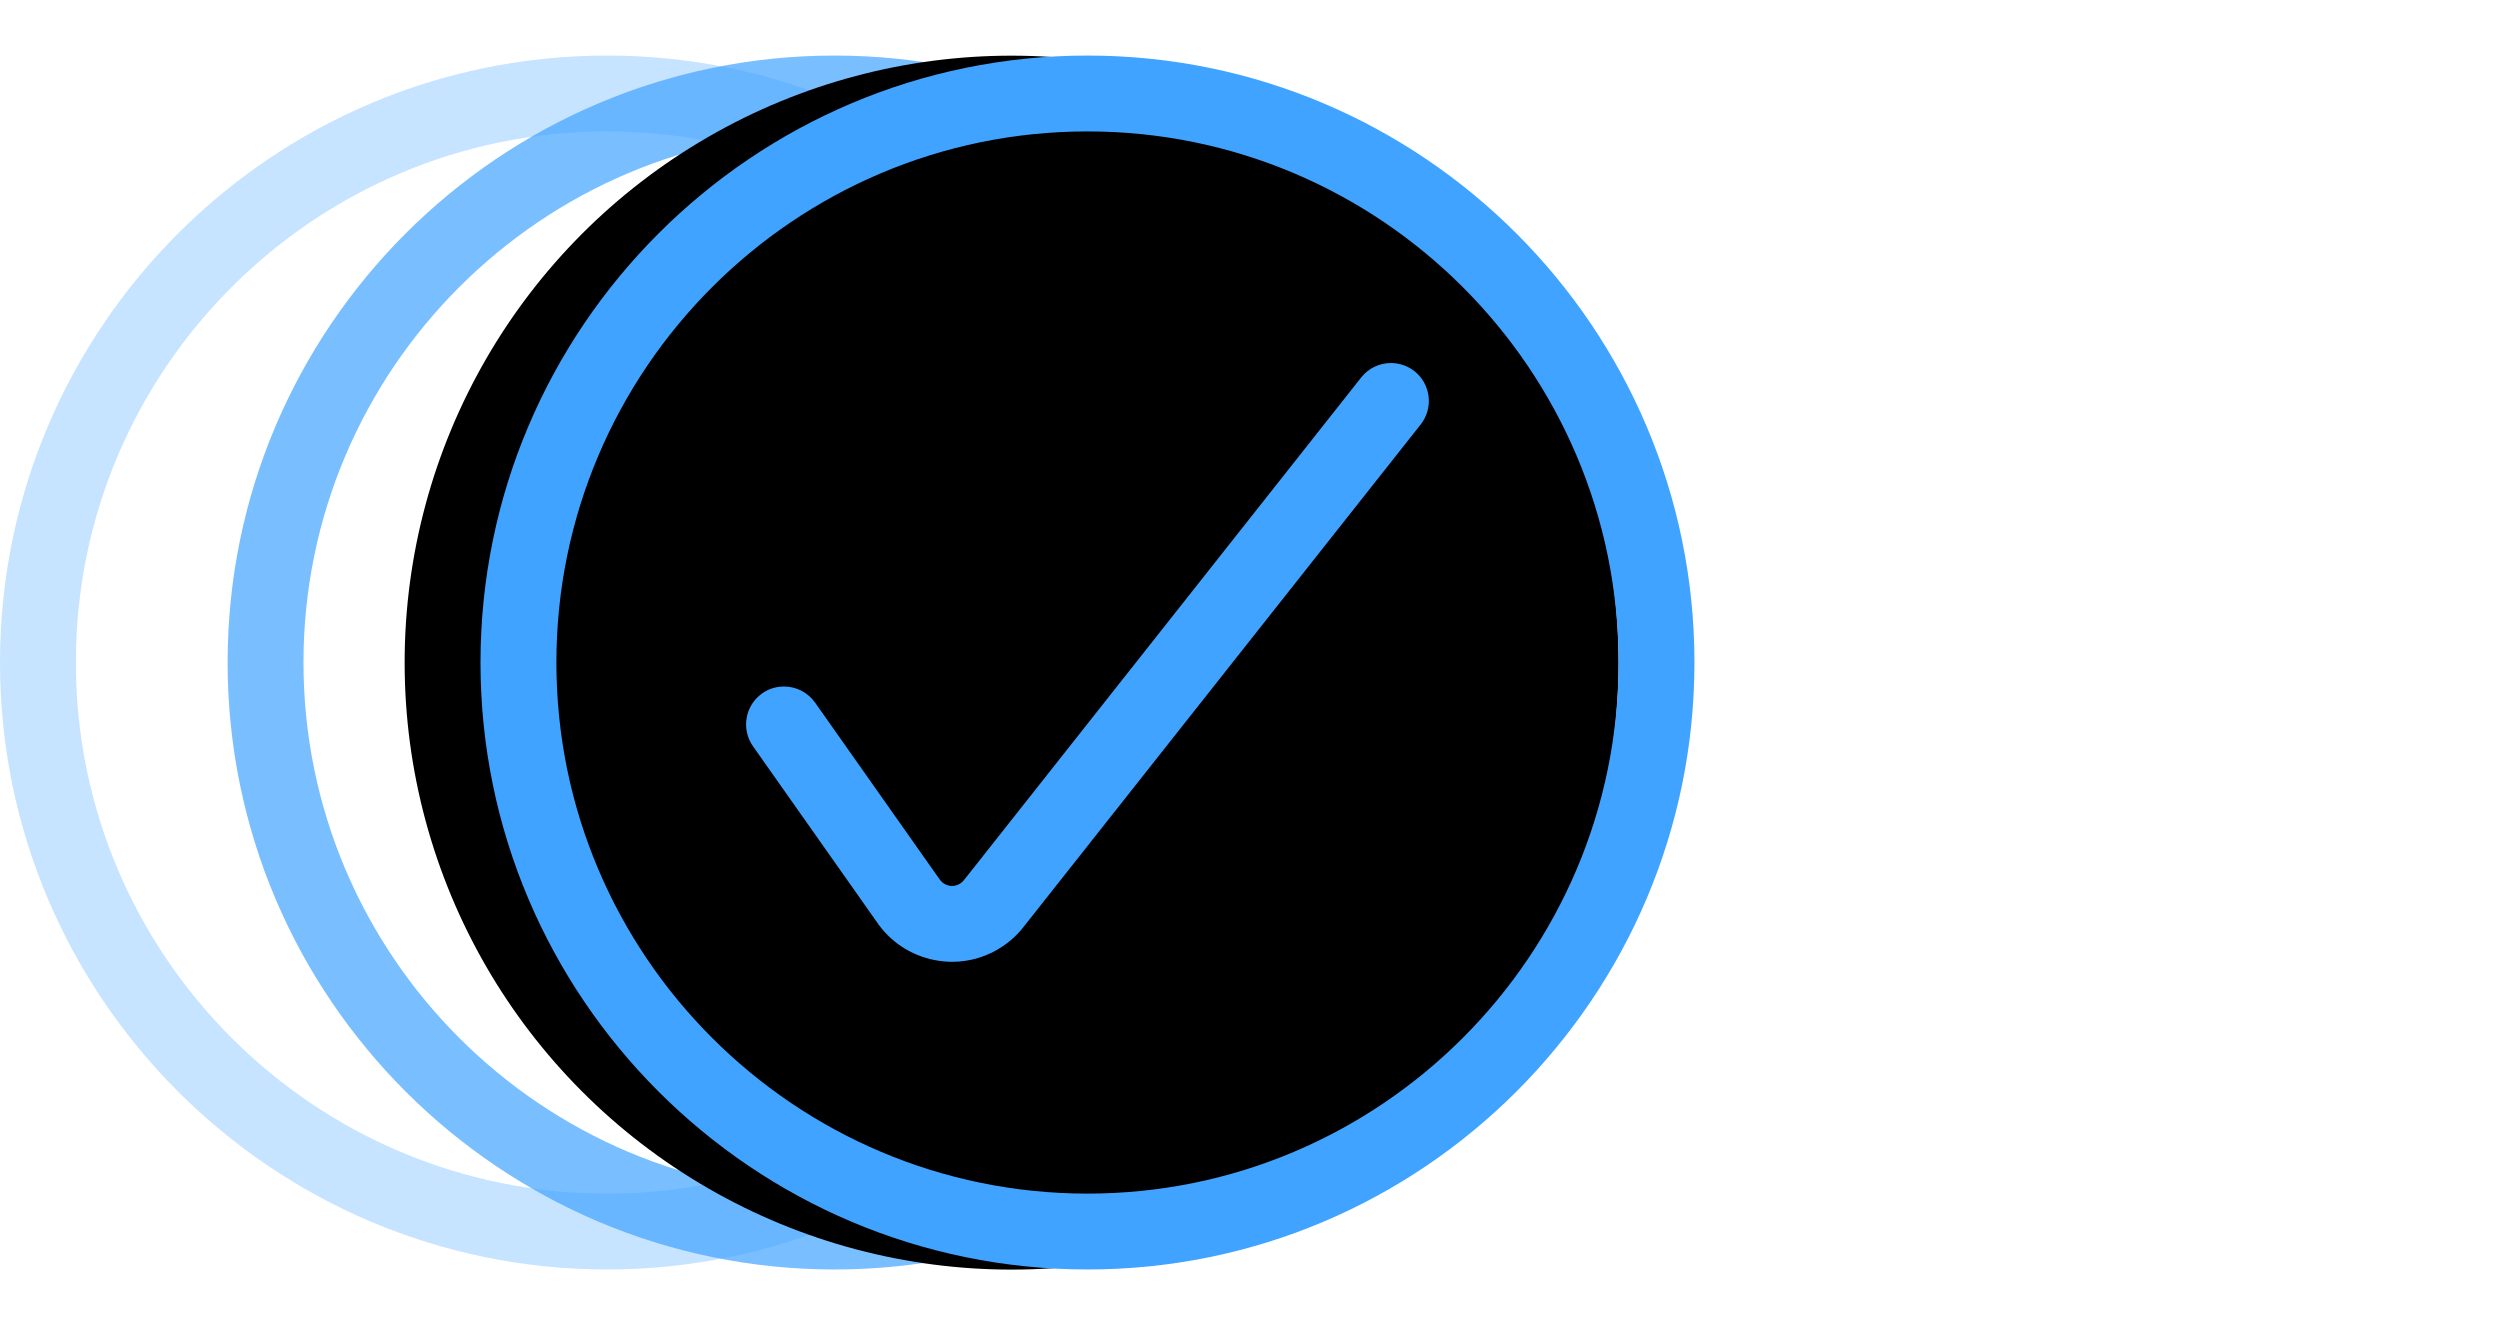
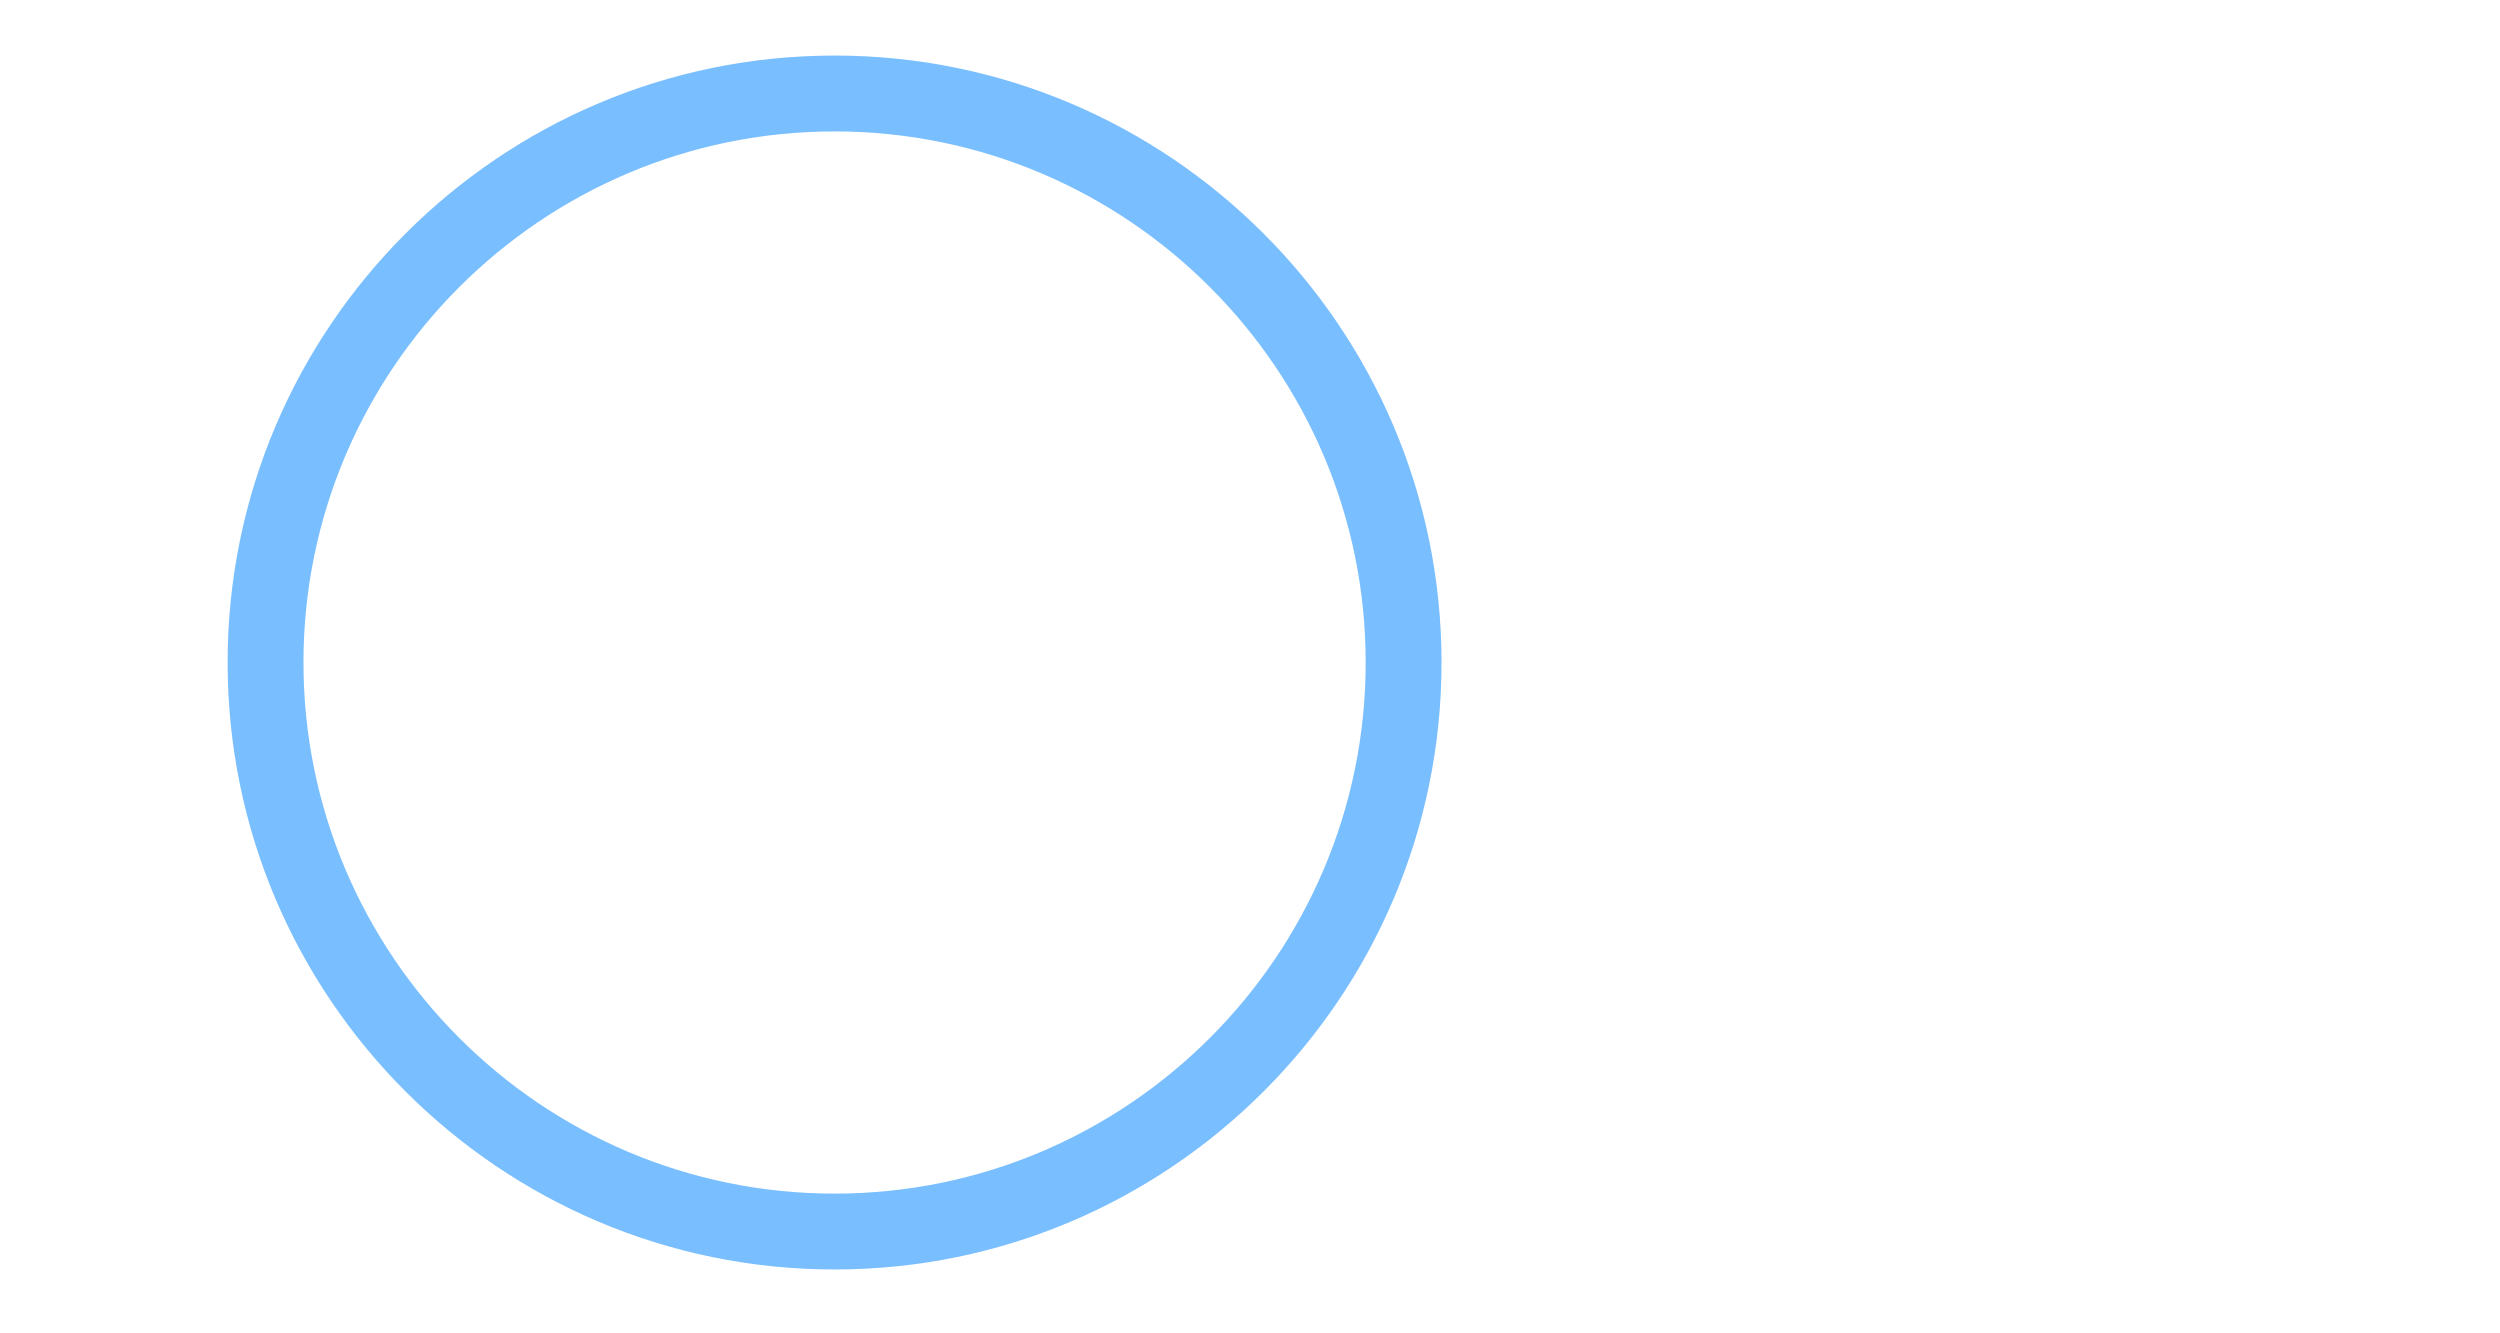
<svg xmlns="http://www.w3.org/2000/svg" width="90" height="48" viewBox="0 0 90 48" fill="none">
  <g opacity="0.7">
-     <path d="M24.533 34.561C24.746 34.603 24.961 34.625 25.174 34.625C25.82 34.625 26.448 34.434 26.989 34.069C27.291 33.866 27.553 33.62 27.759 33.348L42.041 15.28C42.266 14.994 42.367 14.637 42.325 14.275C42.283 13.912 42.101 13.588 41.815 13.362C41.576 13.173 41.276 13.069 40.97 13.069C40.549 13.069 40.16 13.259 39.901 13.586L25.603 31.677C25.567 31.724 25.523 31.766 25.472 31.801C25.383 31.861 25.279 31.894 25.174 31.894C25.137 31.894 25.101 31.89 25.064 31.883C24.917 31.854 24.797 31.772 24.698 31.624L20.237 25.293C19.98 24.93 19.564 24.714 19.119 24.714C18.835 24.714 18.564 24.799 18.333 24.963C17.717 25.397 17.57 26.251 18.003 26.866L22.446 33.17C22.932 33.897 23.673 34.39 24.533 34.561Z" fill="#40A3FF" />
    <path fill-rule="evenodd" clip-rule="evenodd" d="M30.044 45.701C17.996 45.701 8.194 35.9 8.194 23.851C8.194 11.802 17.996 2 30.044 2C42.093 2 51.895 11.802 51.895 23.851C51.895 35.9 42.093 45.701 30.044 45.701ZM30.044 4.731C19.502 4.731 10.925 13.308 10.925 23.851C10.925 34.394 19.502 42.97 30.044 42.97C40.587 42.97 49.164 34.394 49.164 23.851C49.164 13.308 40.587 4.731 30.044 4.731Z" fill="#40A3FF" />
  </g>
-   <path opacity="0.3" fill-rule="evenodd" clip-rule="evenodd" d="M21.851 45.701C9.802 45.701 0 35.899 0 23.851C0 11.802 9.802 2 21.851 2C33.9 2 43.702 11.802 43.702 23.851C43.702 35.899 33.9 45.701 21.851 45.701ZM21.851 4.731C11.308 4.731 2.731 13.308 2.731 23.851C2.731 34.394 11.308 42.97 21.851 42.97C32.394 42.97 40.97 34.394 40.97 23.851C40.97 13.308 32.394 4.731 21.851 4.731Z" fill="#40A3FF" />
-   <ellipse cx="36.418" cy="23.855" rx="21.851" ry="21.851" fill="black" />
-   <path d="M33.637 34.561C33.85 34.603 34.065 34.625 34.278 34.625C34.925 34.625 35.553 34.434 36.094 34.069C36.396 33.866 36.658 33.62 36.864 33.348L51.145 15.28C51.371 14.994 51.471 14.637 51.429 14.275C51.387 13.912 51.205 13.588 50.919 13.362C50.681 13.173 50.38 13.069 50.074 13.069C49.654 13.069 49.264 13.259 49.005 13.586L34.708 31.677C34.672 31.724 34.628 31.766 34.577 31.801C34.487 31.861 34.384 31.894 34.278 31.894C34.242 31.894 34.205 31.89 34.169 31.883C34.021 31.854 33.901 31.772 33.803 31.624L29.342 25.293C29.085 24.93 28.668 24.714 28.224 24.714C27.94 24.714 27.668 24.799 27.437 24.963C26.822 25.397 26.674 26.251 27.108 26.866L31.55 33.17C32.037 33.897 32.778 34.39 33.637 34.561Z" fill="#40A3FF" />
-   <path fill-rule="evenodd" clip-rule="evenodd" d="M39.149 45.701C27.1 45.701 17.298 35.9 17.298 23.851C17.298 11.802 27.1 2 39.149 2C51.198 2 61 11.802 61 23.851C61 35.9 51.198 45.701 39.149 45.701ZM39.149 4.731C28.606 4.731 20.03 13.308 20.03 23.851C20.03 34.394 28.606 42.97 39.149 42.97C49.692 42.97 58.268 34.394 58.268 23.851C58.268 13.308 49.692 4.731 39.149 4.731Z" fill="#40A3FF" />
</svg>